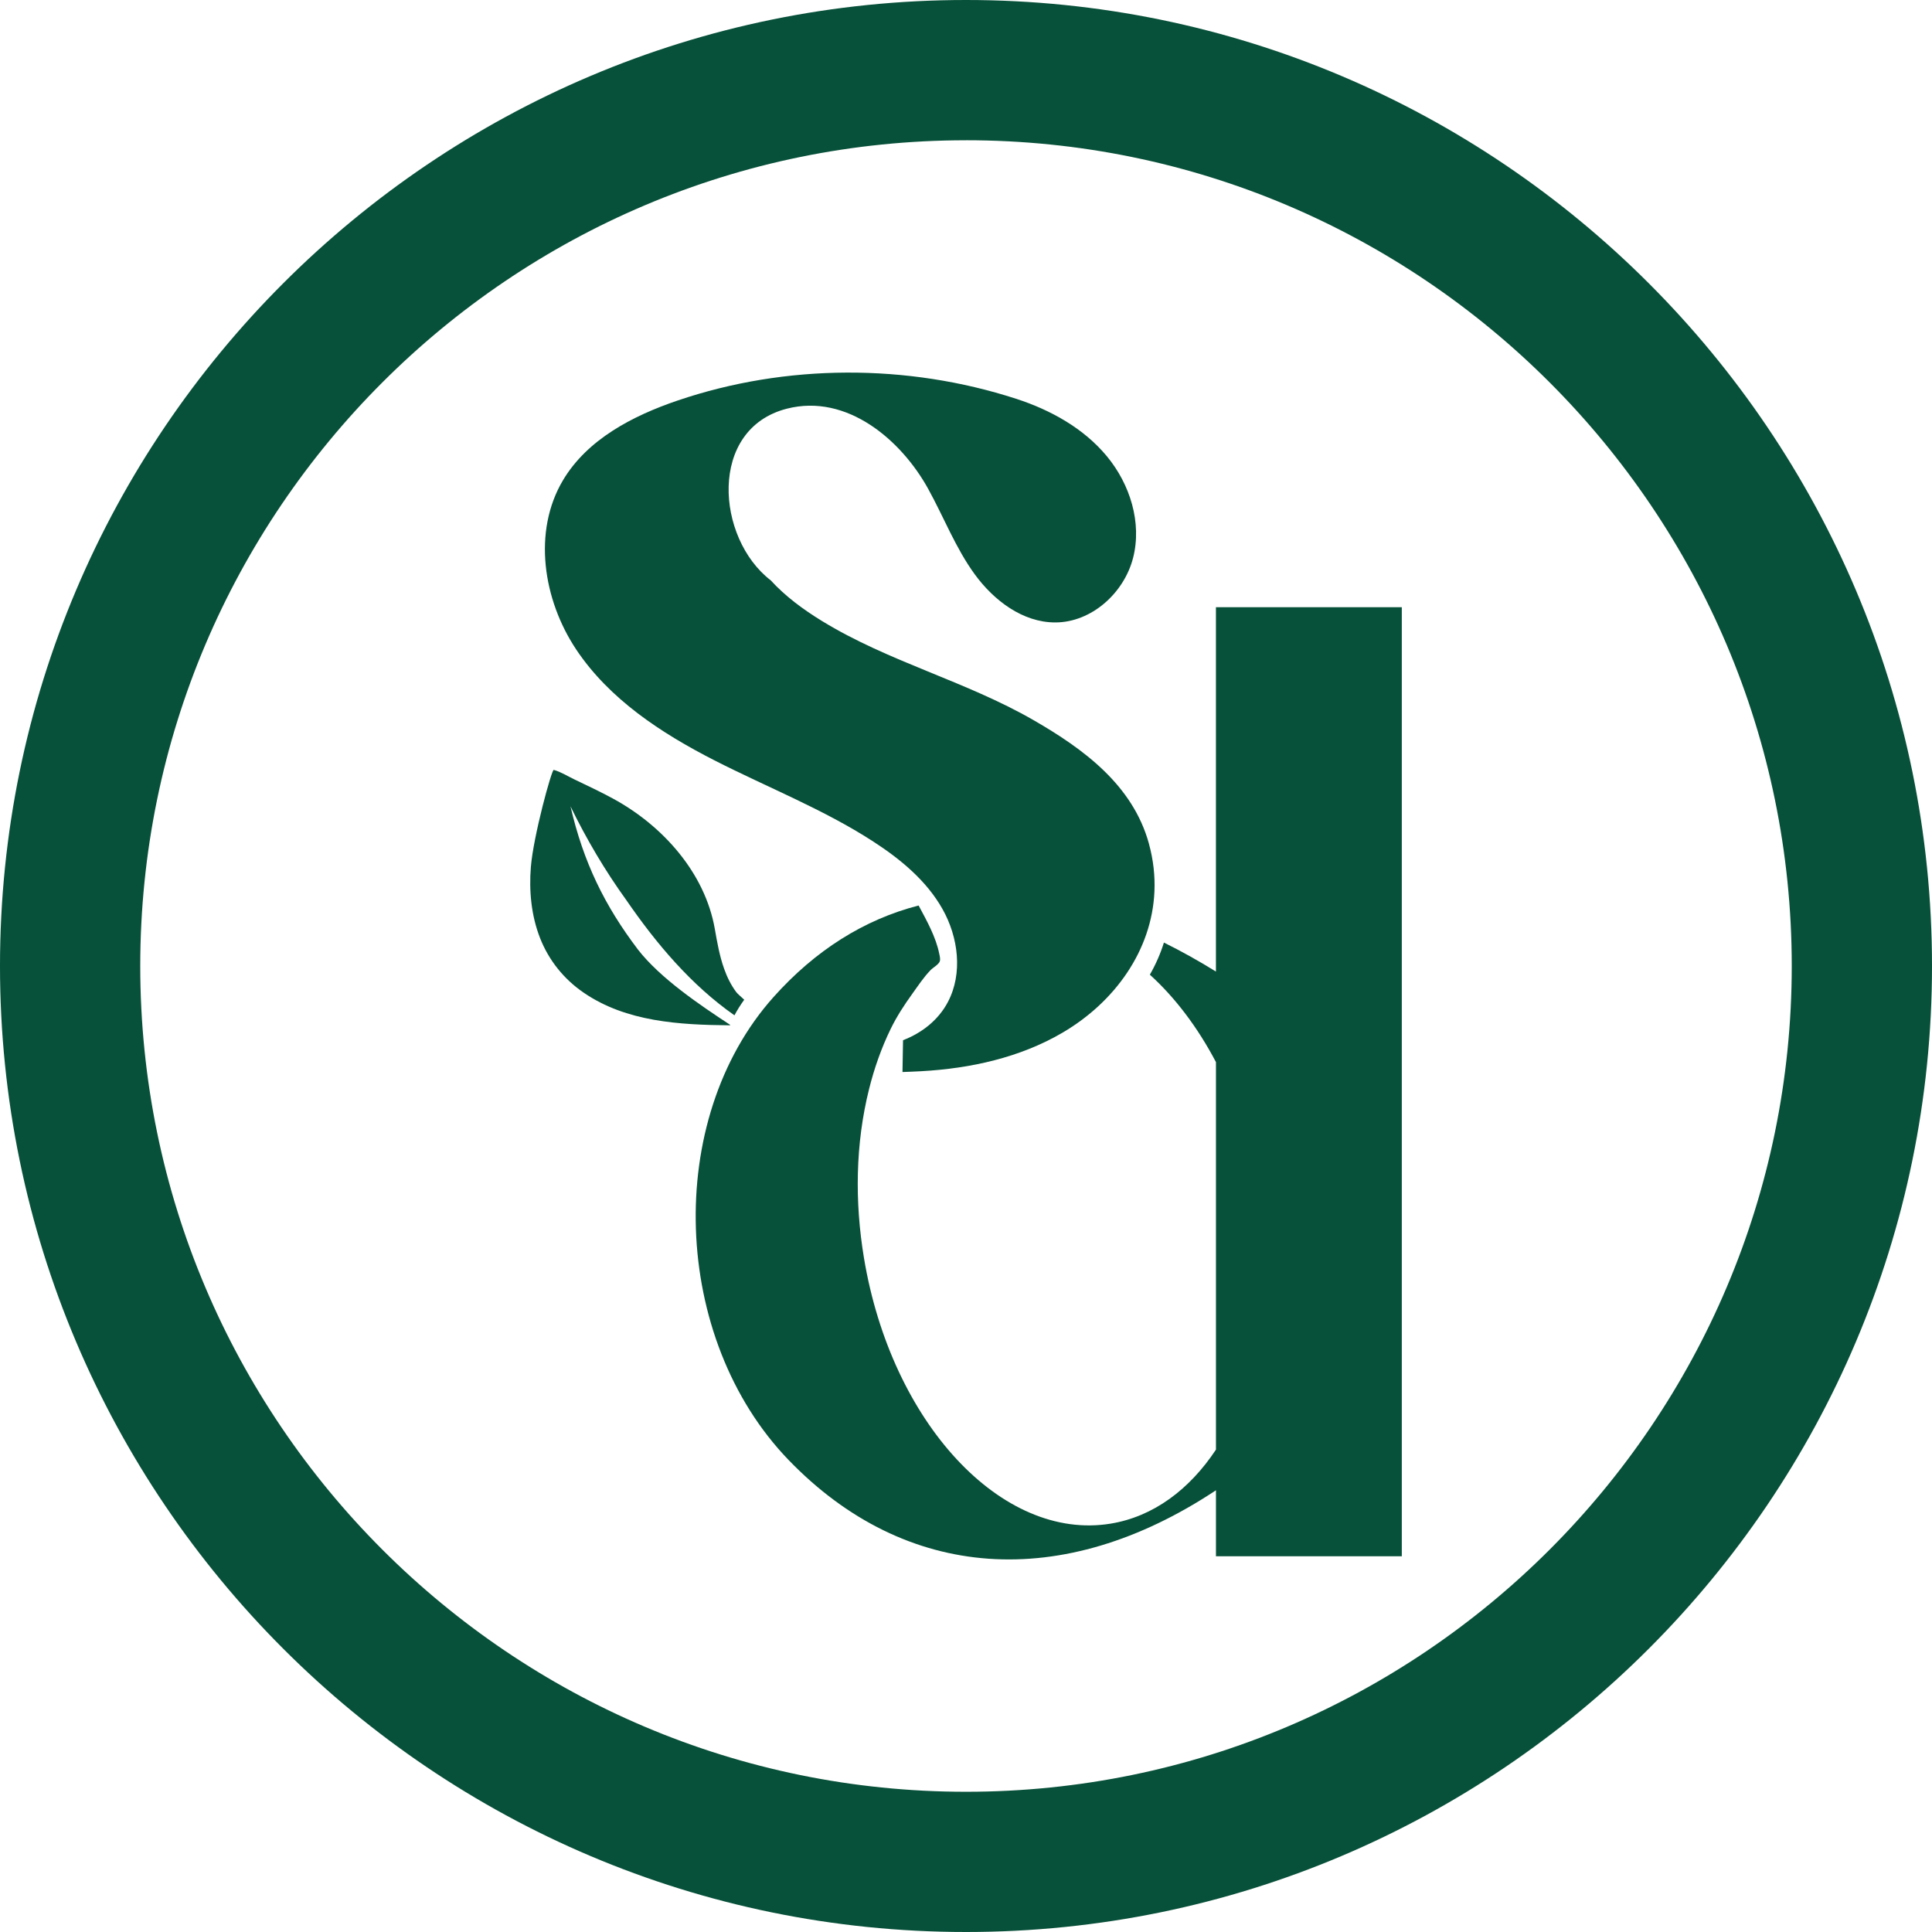
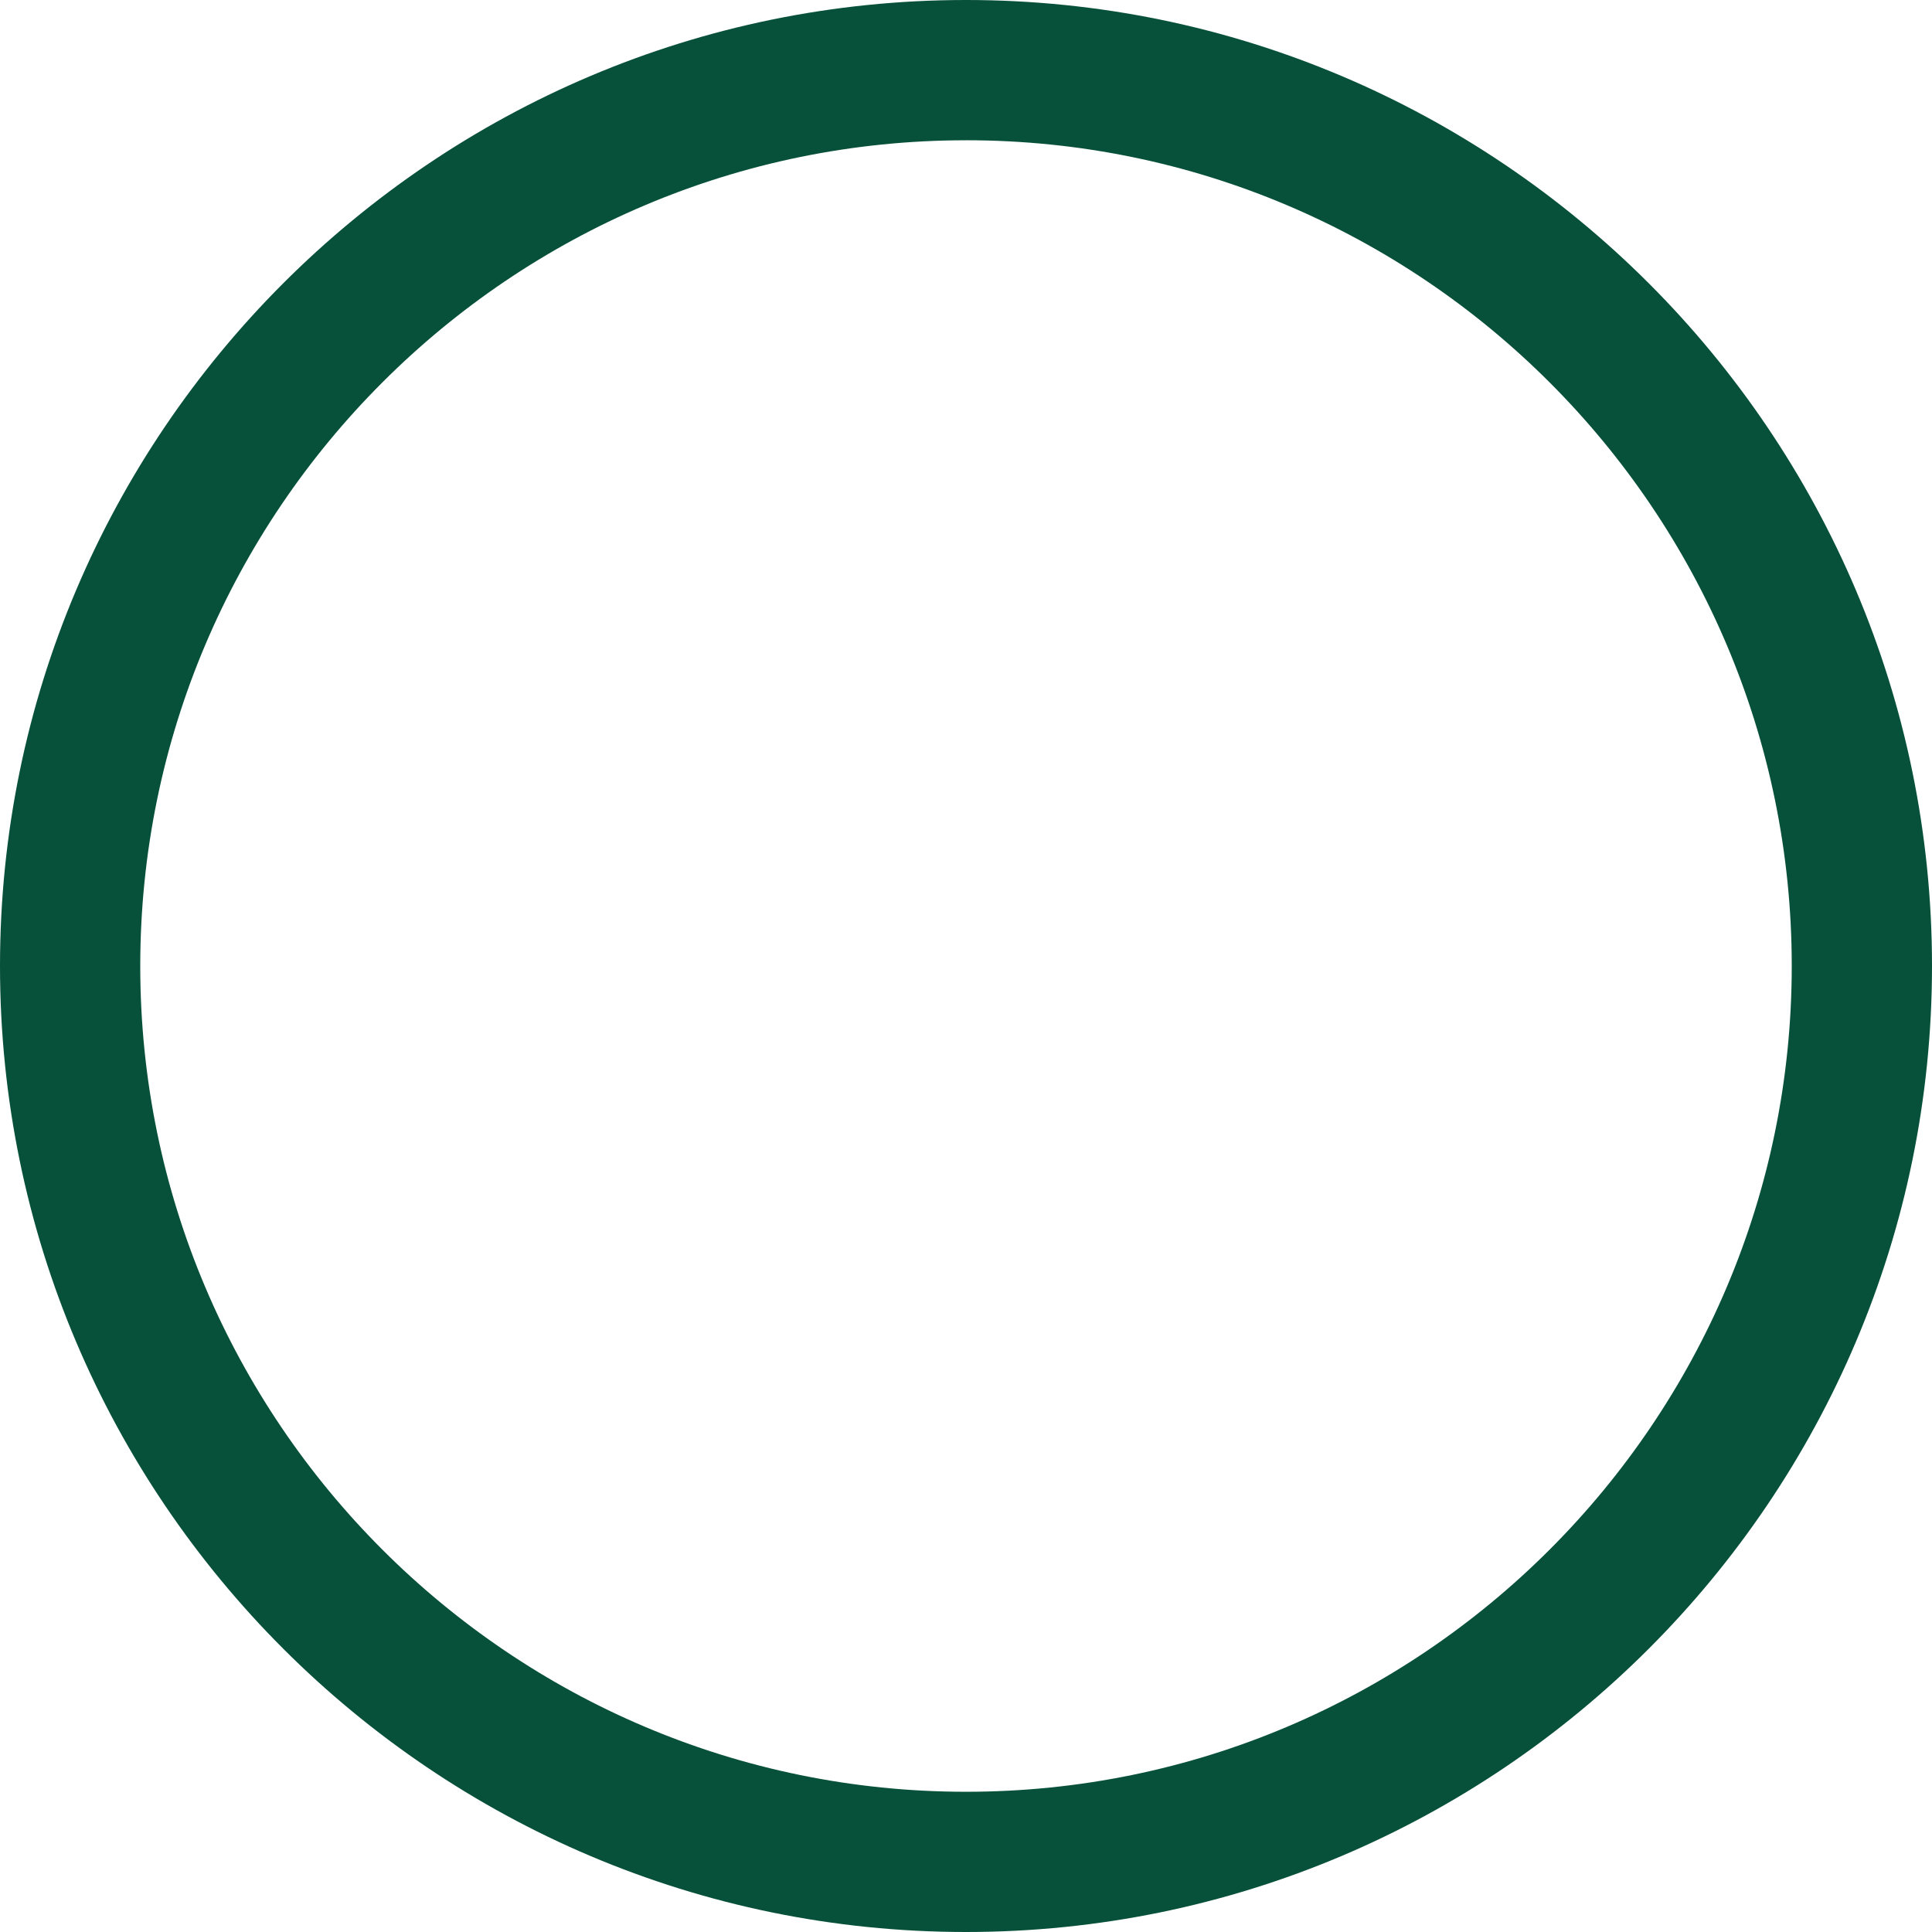
<svg xmlns="http://www.w3.org/2000/svg" id="Layer_2" data-name="Layer 2" viewBox="0 0 806.4 806.4">
  <defs>
    <style>
      .cls-1 {
        fill: #075039;
        stroke-width: 0px;
      }
    </style>
  </defs>
  <g id="Symbol">
    <g id="Symbol-2" data-name="Symbol">
      <g>
-         <path class="cls-1" d="m507.52,253.45v152.07c-7.33-4.55-14.57-8.56-21.71-12.1-1.4,4.51-3.4,9.12-5.87,13.4,10.5,9.51,19.92,21.92,27.59,36.5v161.74c-11.07,16.69-26.11,27.94-43.88,30.88-45.54,7.53-91.68-42.16-103.06-110.99-3.85-23.27-3.58-47.48,2.16-70.42,2.16-8.64,5.12-17.09,9.02-25.1,2.54-5.21,5.69-10.02,9.07-14.71,2.41-3.34,4.68-6.82,7.56-9.79,1.06-1.09,3.3-2.29,3.83-3.62.36-.9,0-2.29-.19-3.19-1.4-7.04-5.26-13.91-8.62-20.17-22.75,5.85-43.16,18.73-60.61,38.27-45.71,51.2-42.68,142.45,6.42,193.25,48.74,50.43,114.22,55.06,178.3,12.56v27.54h77.57V253.45h-77.57Z" />
-         <path class="cls-1" d="m304.78,427.78c-12.8-8.39-29.26-19.54-38.48-31.41-13.98-18.41-22.82-36.57-28.18-59.81,6.7,13.76,14.45,26.89,23.38,39.25,12.45,18.09,26.99,35.34,45.06,47.98,1.17-2.25,2.56-4.41,4.07-6.52-1.38-1.27-2.82-2.5-3.31-3.15-2.23-2.99-3.85-6.3-5.08-9.77-1.92-5.38-2.92-11.14-3.89-16.67-4.12-23.35-21.68-43.05-42.5-54.36-5.28-2.87-10.78-5.44-16.21-8.05-2.69-1.29-5.61-3.13-8.52-3.92-.83-.23-8.48,27.52-9.54,40.48-.81,9.97.15,20.27,3.81,29.65,3.64,9.3,9.92,17.18,18.3,22.9,17.78,12.15,39.89,13.38,61.02,13.58.02-.06.05-.12.07-.18Z" />
-         <path class="cls-1" d="m479.54,352.09c-6.75-24.44-27.24-39.45-48.14-51.5-28.28-16.31-60.54-24.34-88.41-41.45-7.74-4.75-15.21-10.25-21.3-16.92-22.82-17.52-26.24-63.19,6.74-71.64,25.08-6.43,47.76,13.08,59.01,33.51,6.54,11.86,11.44,24.69,19.42,35.63,7.98,10.94,20.03,20.09,33.58,20.08,15.15,0,28.74-12.28,32.5-26.95,3.76-14.68-1.26-30.73-10.93-42.4-9.66-11.67-23.47-19.33-37.88-24-45.44-14.74-96.06-14.65-141.3.73-18.78,6.38-37.68,16.21-47.83,33.25-12.75,21.4-8.33,49.9,5.48,70.63,13.81,20.73,35.46,34.93,57.64,46.26,22.19,11.33,45.6,20.45,66.49,34.01,11.35,7.36,22.11,16.28,28.76,28.06,6.65,11.78,8.57,26.88,2.27,38.84-3.96,7.51-10.8,12.9-18.72,15.94-.06,4.43-.14,8.86-.23,13.28,2.64-.08,5.27-.2,7.9-.34,20.51-1.14,41.16-5.69,58.88-16.07,21.96-12.87,37.31-34.46,38.38-58.92.29-6.51-.44-13.22-2.32-20.02Z" />
-       </g>
+         </g>
      <path class="cls-1" d="m403.2,806.4C180.87,806.4,0,625.52,0,403.2S180.87,0,403.2,0s403.2,180.87,403.2,403.2-180.87,403.2-403.2,403.2Zm0-747.85c-190.05,0-344.66,154.61-344.66,344.66s154.61,344.66,344.66,344.66,344.66-154.61,344.66-344.66S593.24,58.54,403.2,58.54Z" />
    </g>
  </g>
</svg>